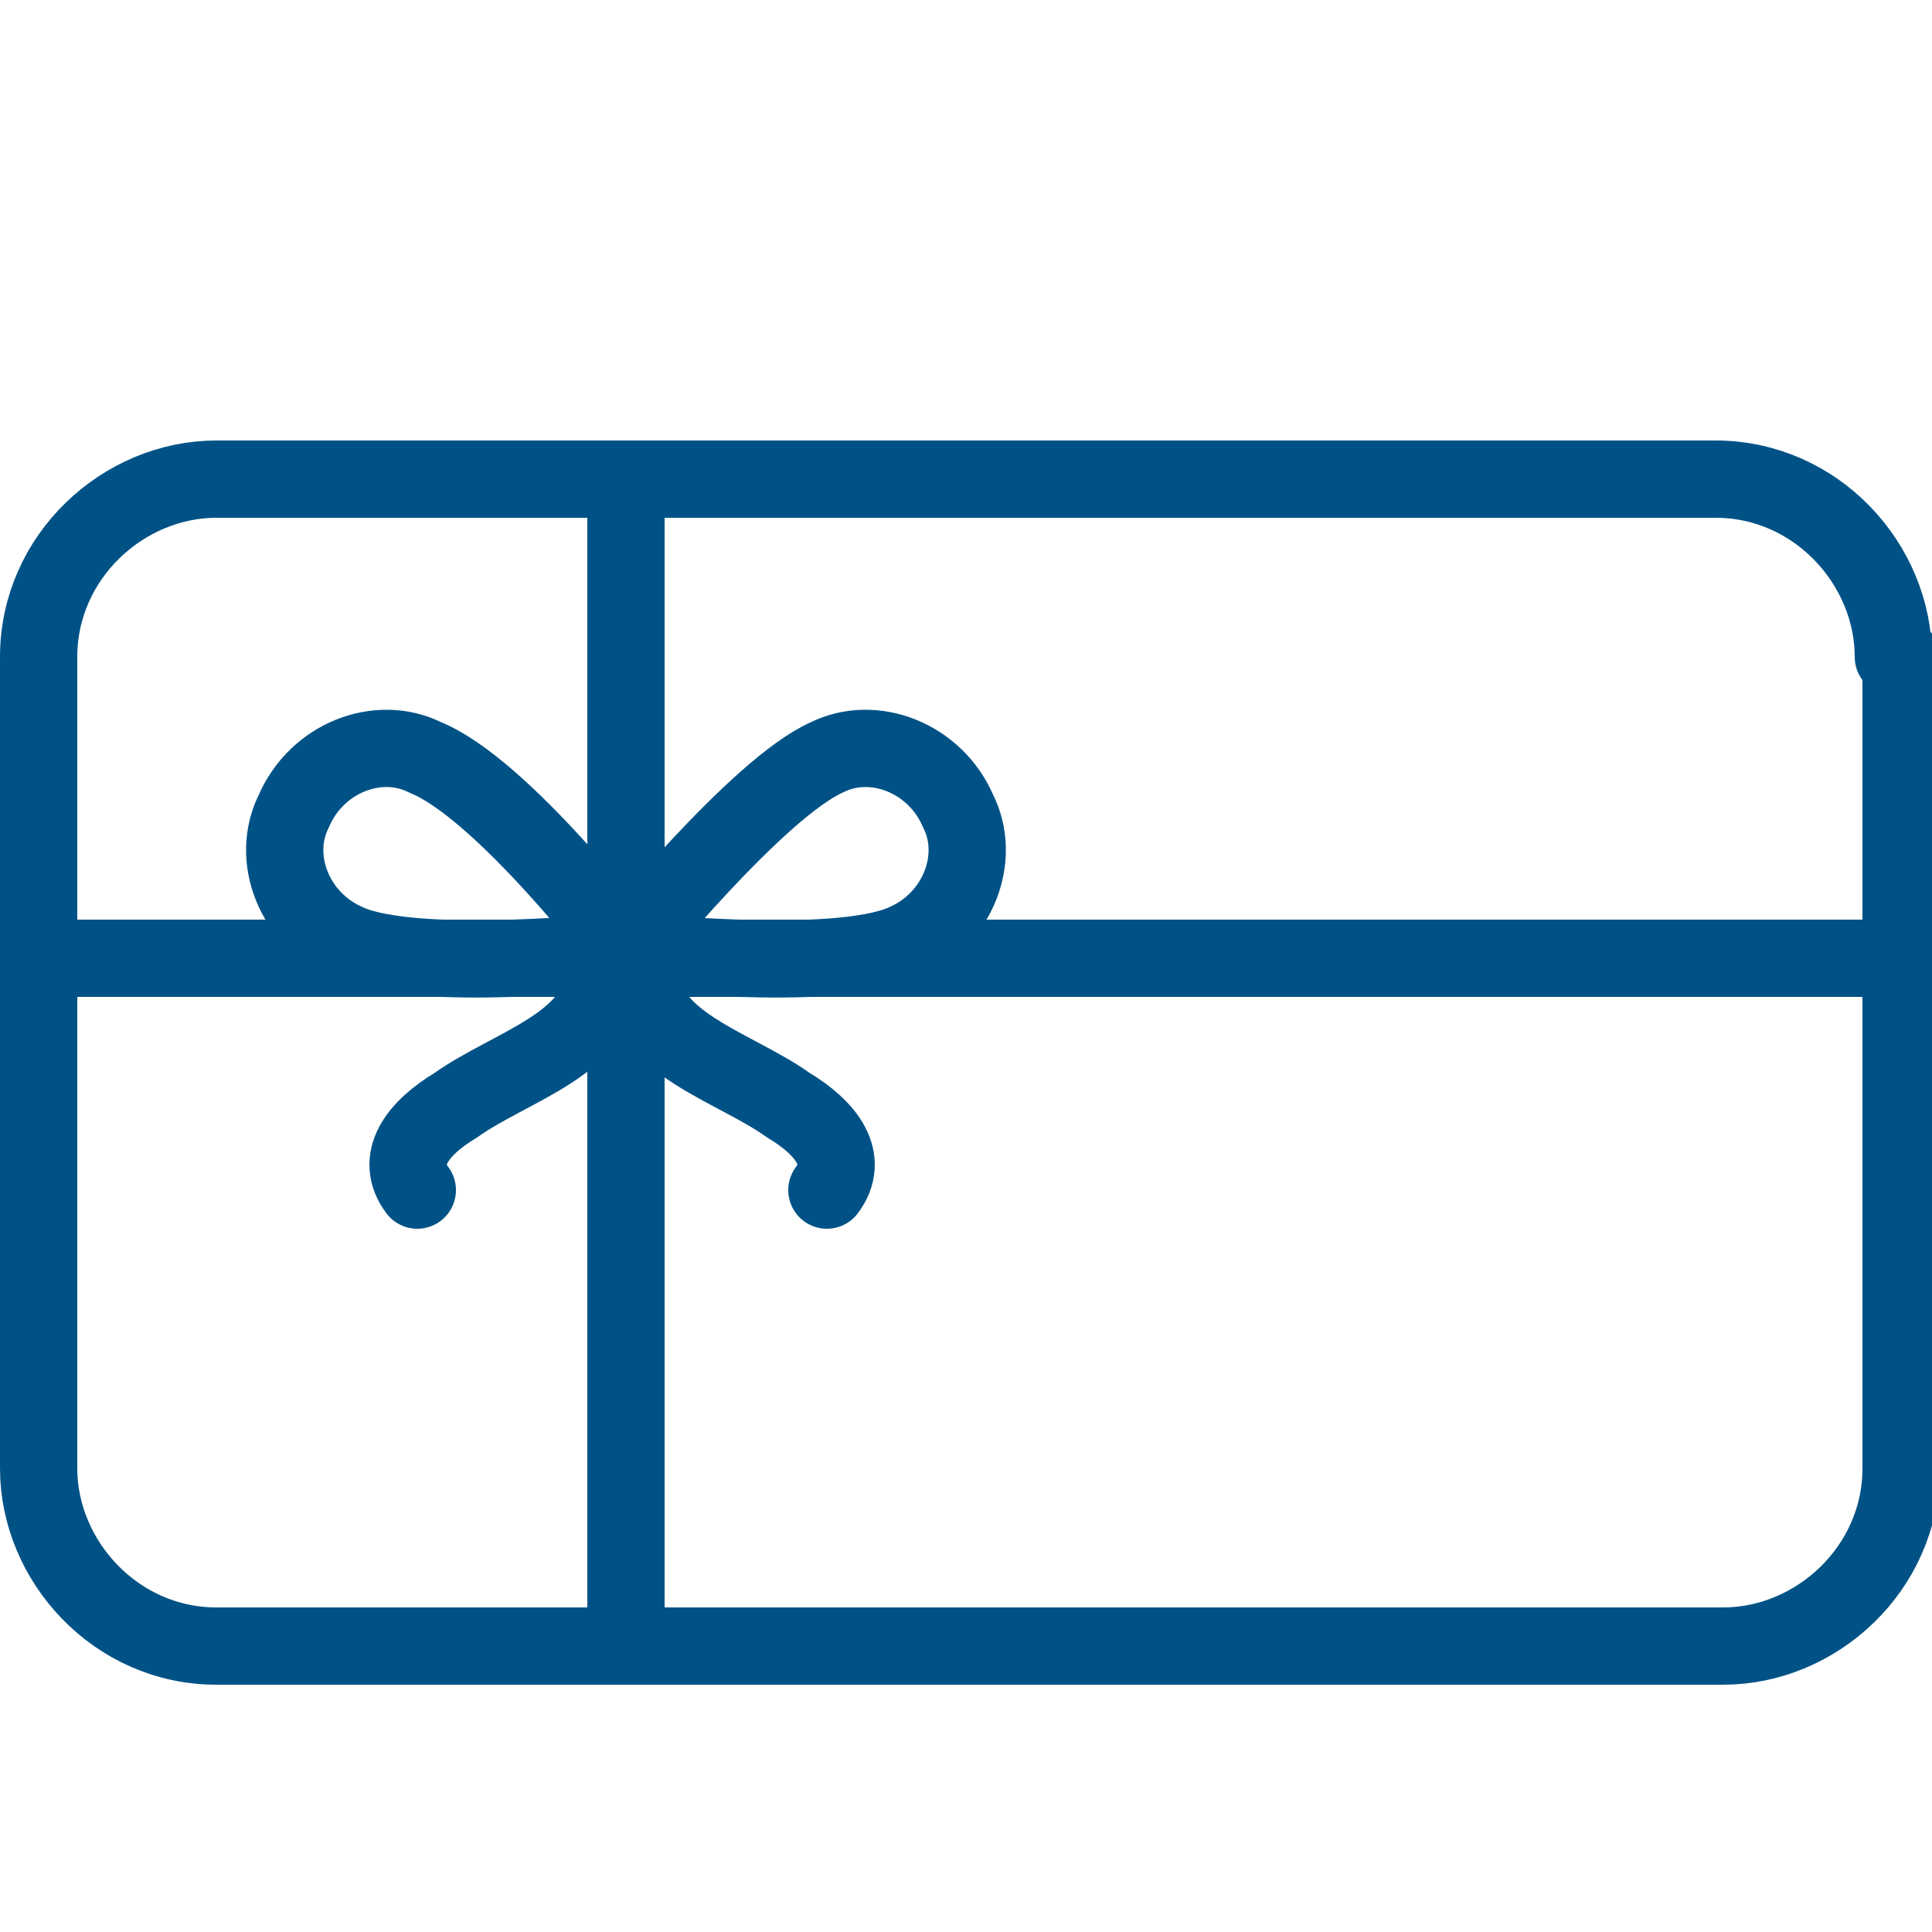
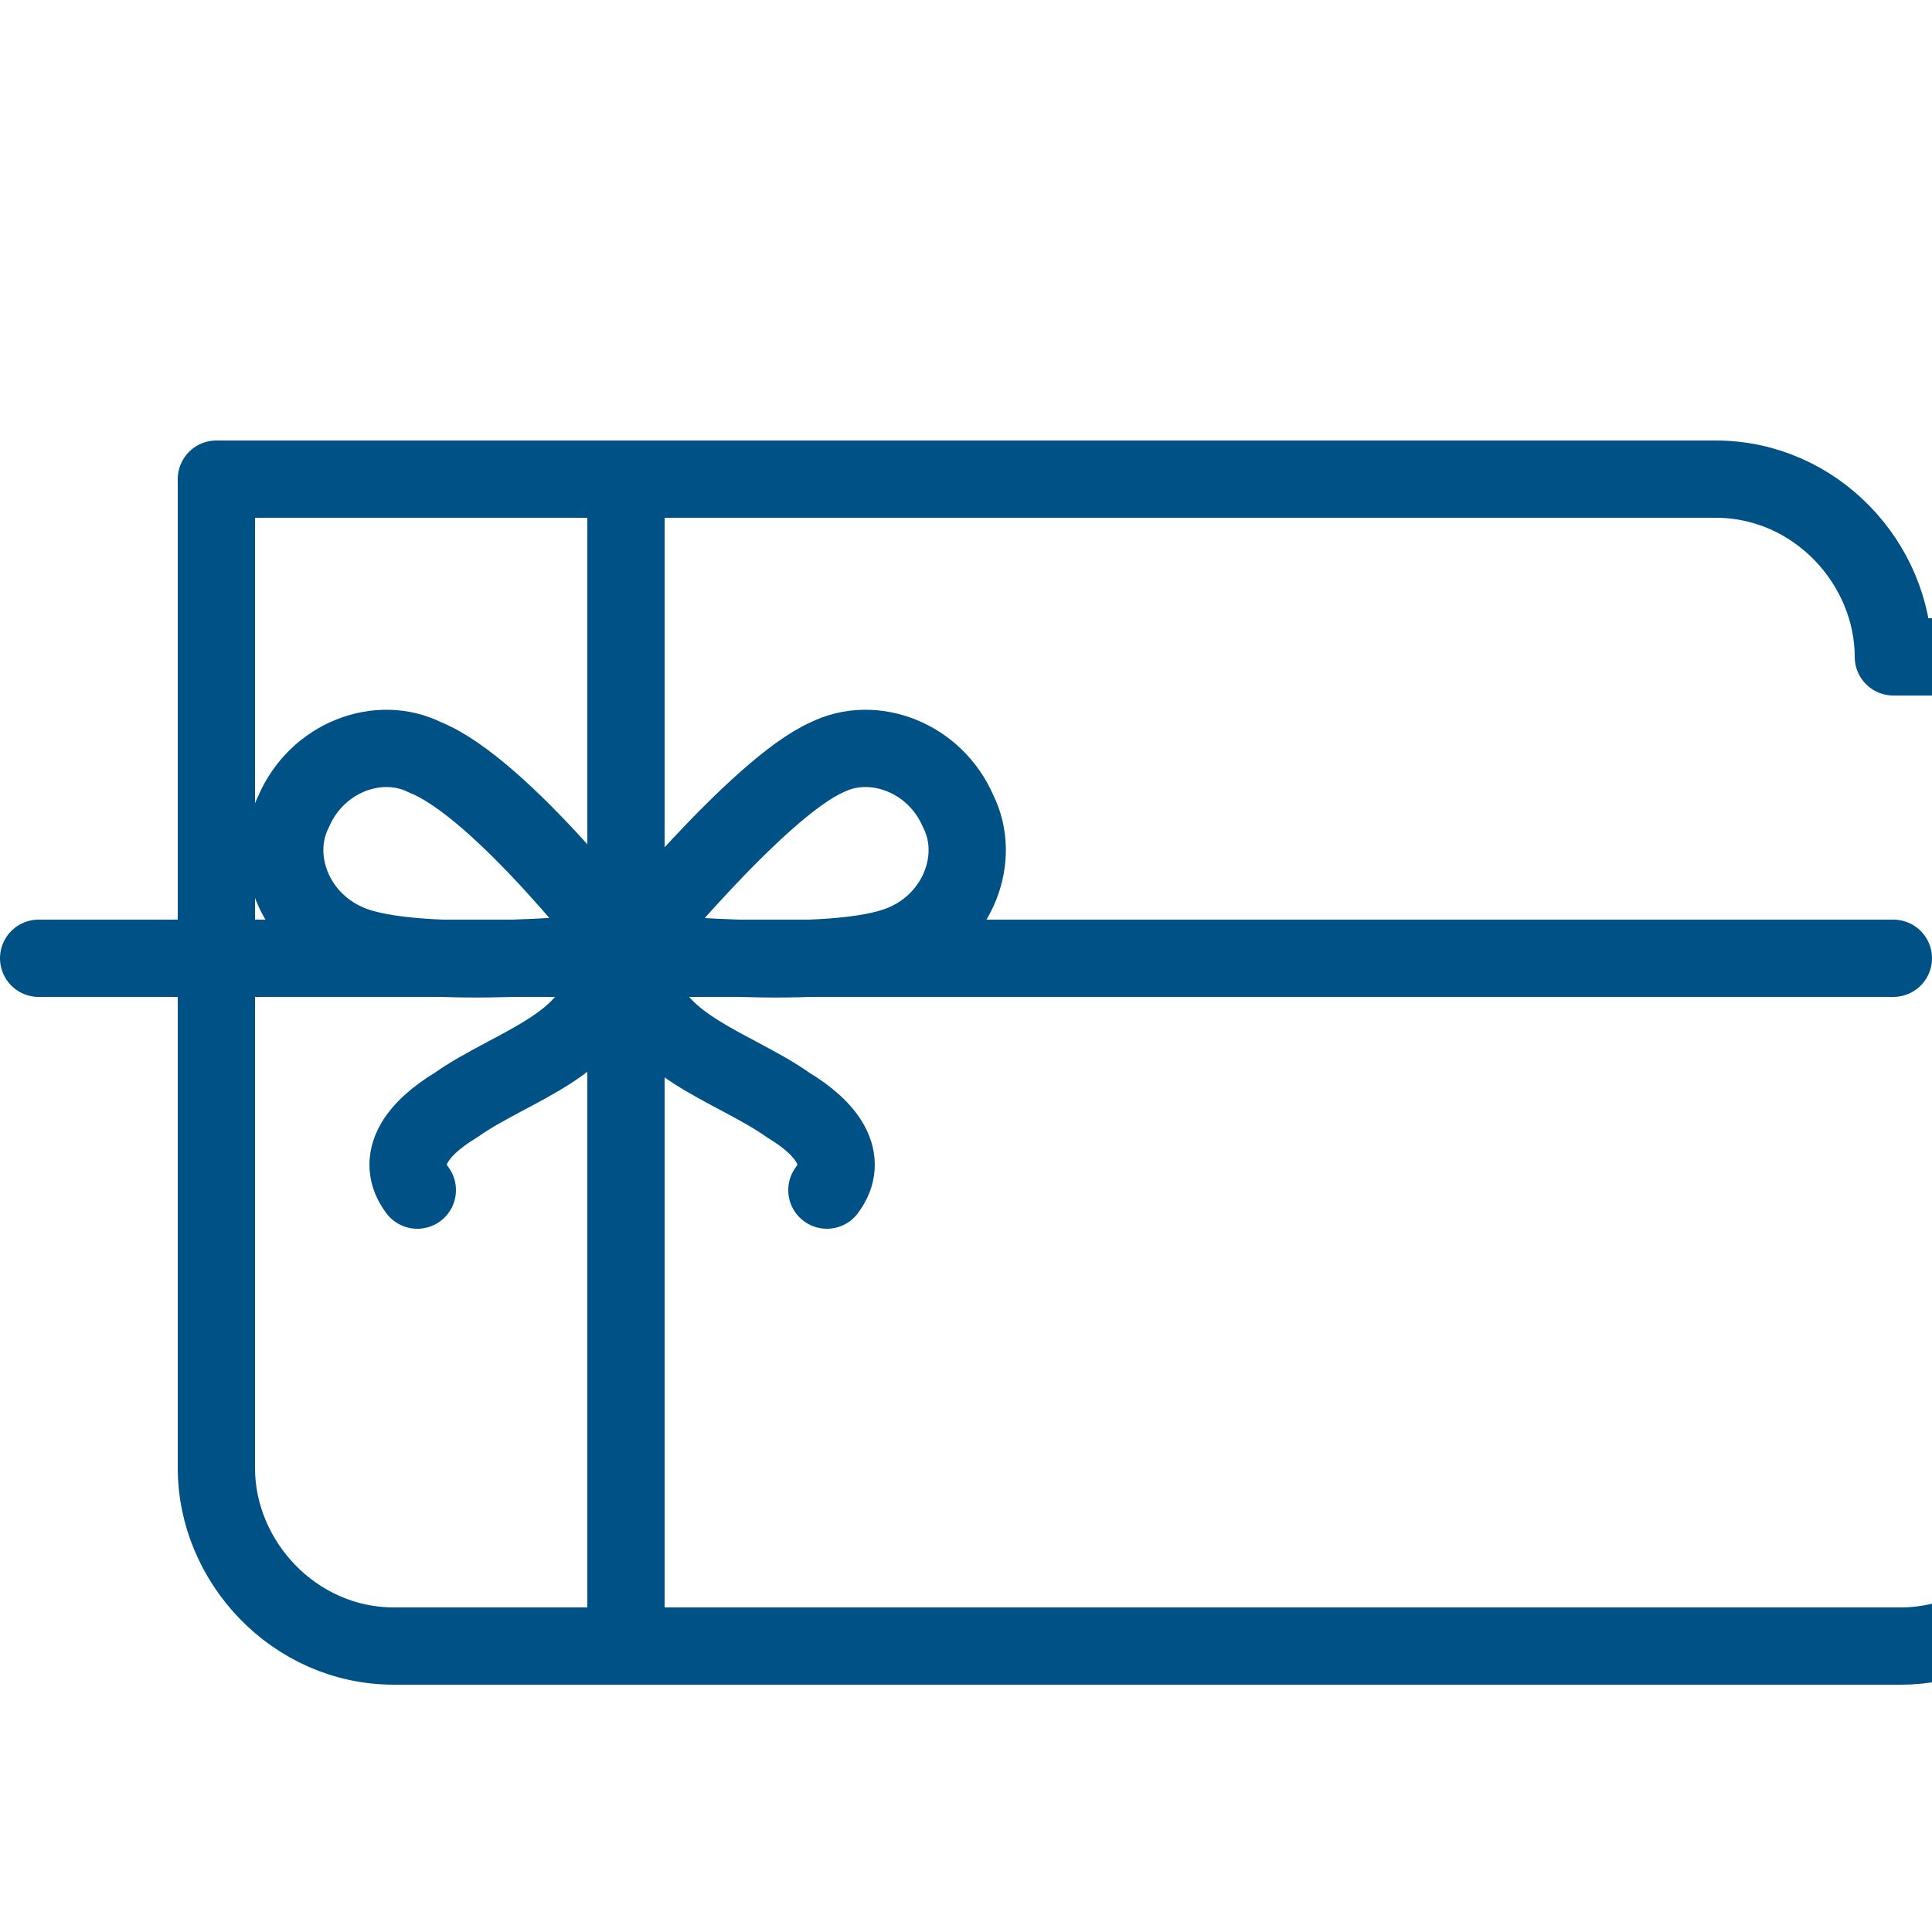
<svg xmlns="http://www.w3.org/2000/svg" version="1.1" id="Livello_1" x="0px" y="0px" viewBox="0 0 25 25" style="enable-background:new 0 0 25 25;" xml:space="preserve">
  <style type="text/css">
	.st0{fill:none;stroke:#005286;stroke-linecap:round;stroke-linejoin:round;stroke-miterlimit:10;}
</style>
  <g>
-     <path class="st0" d="M24.5,8.5c0-1.2-1-2.3-2.3-2.3H2.8c-1.2,0-2.3,1-2.3,2.3V19c0,1.2,1,2.3,2.3,2.3h19.5c1.2,0,2.3-1,2.3-2.3V8.5   L24.5,8.5z M0.5,12.4h24 M8.1,6.2v15 M8.1,12.3c0,0,2.7,0.3,3.6-0.1c0.7-0.3,1-1.1,0.7-1.7c-0.3-0.7-1.1-1-1.7-0.7   C9.8,10.2,8.1,12.3,8.1,12.3L8.1,12.3z M5.4,15.4c-0.3-0.4,0-0.8,0.5-1.1c0.7-0.5,1.9-0.8,1.9-1.7 M10.7,15.4   c0.3-0.4,0-0.8-0.5-1.1c-0.7-0.5-1.9-0.8-1.9-1.7 M8.1,12.3c0,0-2.7,0.3-3.6-0.1c-0.7-0.3-1-1.1-0.7-1.7c0.3-0.7,1.1-1,1.7-0.7   C6.5,10.2,8.1,12.3,8.1,12.3L8.1,12.3z" />
+     <path class="st0" d="M24.5,8.5c0-1.2-1-2.3-2.3-2.3H2.8V19c0,1.2,1,2.3,2.3,2.3h19.5c1.2,0,2.3-1,2.3-2.3V8.5   L24.5,8.5z M0.5,12.4h24 M8.1,6.2v15 M8.1,12.3c0,0,2.7,0.3,3.6-0.1c0.7-0.3,1-1.1,0.7-1.7c-0.3-0.7-1.1-1-1.7-0.7   C9.8,10.2,8.1,12.3,8.1,12.3L8.1,12.3z M5.4,15.4c-0.3-0.4,0-0.8,0.5-1.1c0.7-0.5,1.9-0.8,1.9-1.7 M10.7,15.4   c0.3-0.4,0-0.8-0.5-1.1c-0.7-0.5-1.9-0.8-1.9-1.7 M8.1,12.3c0,0-2.7,0.3-3.6-0.1c-0.7-0.3-1-1.1-0.7-1.7c0.3-0.7,1.1-1,1.7-0.7   C6.5,10.2,8.1,12.3,8.1,12.3L8.1,12.3z" />
  </g>
</svg>